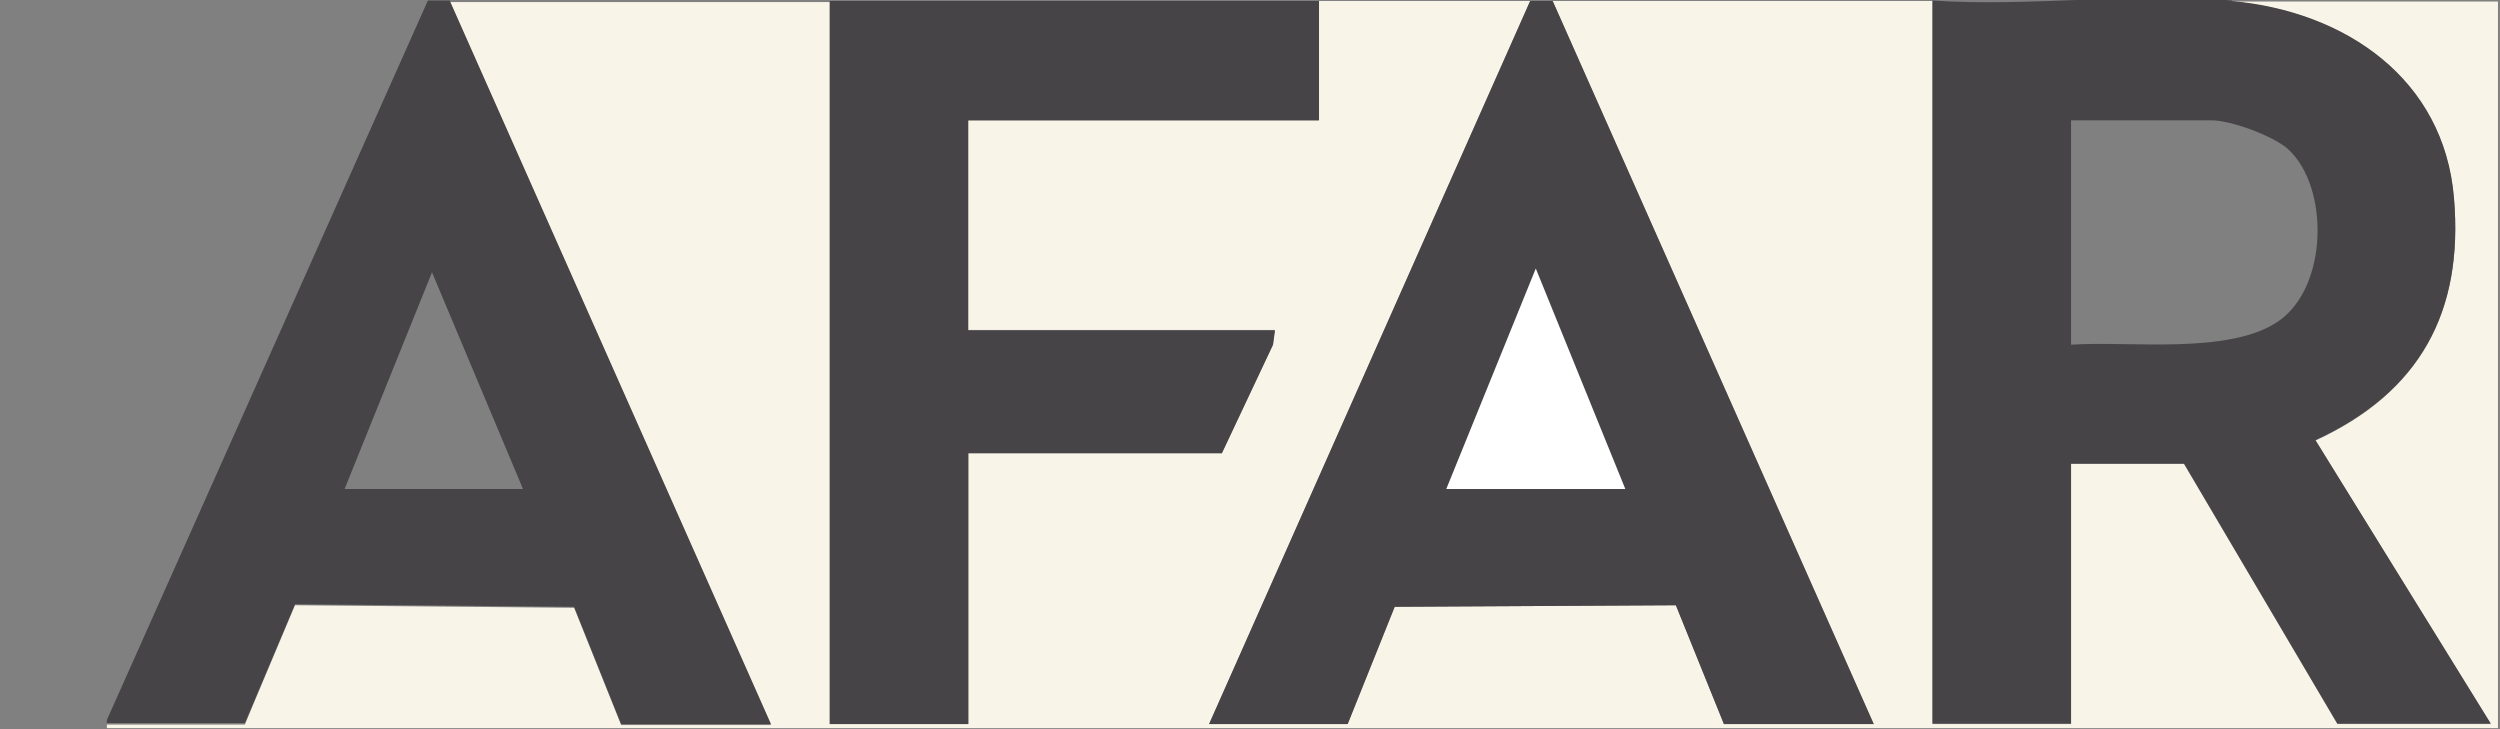
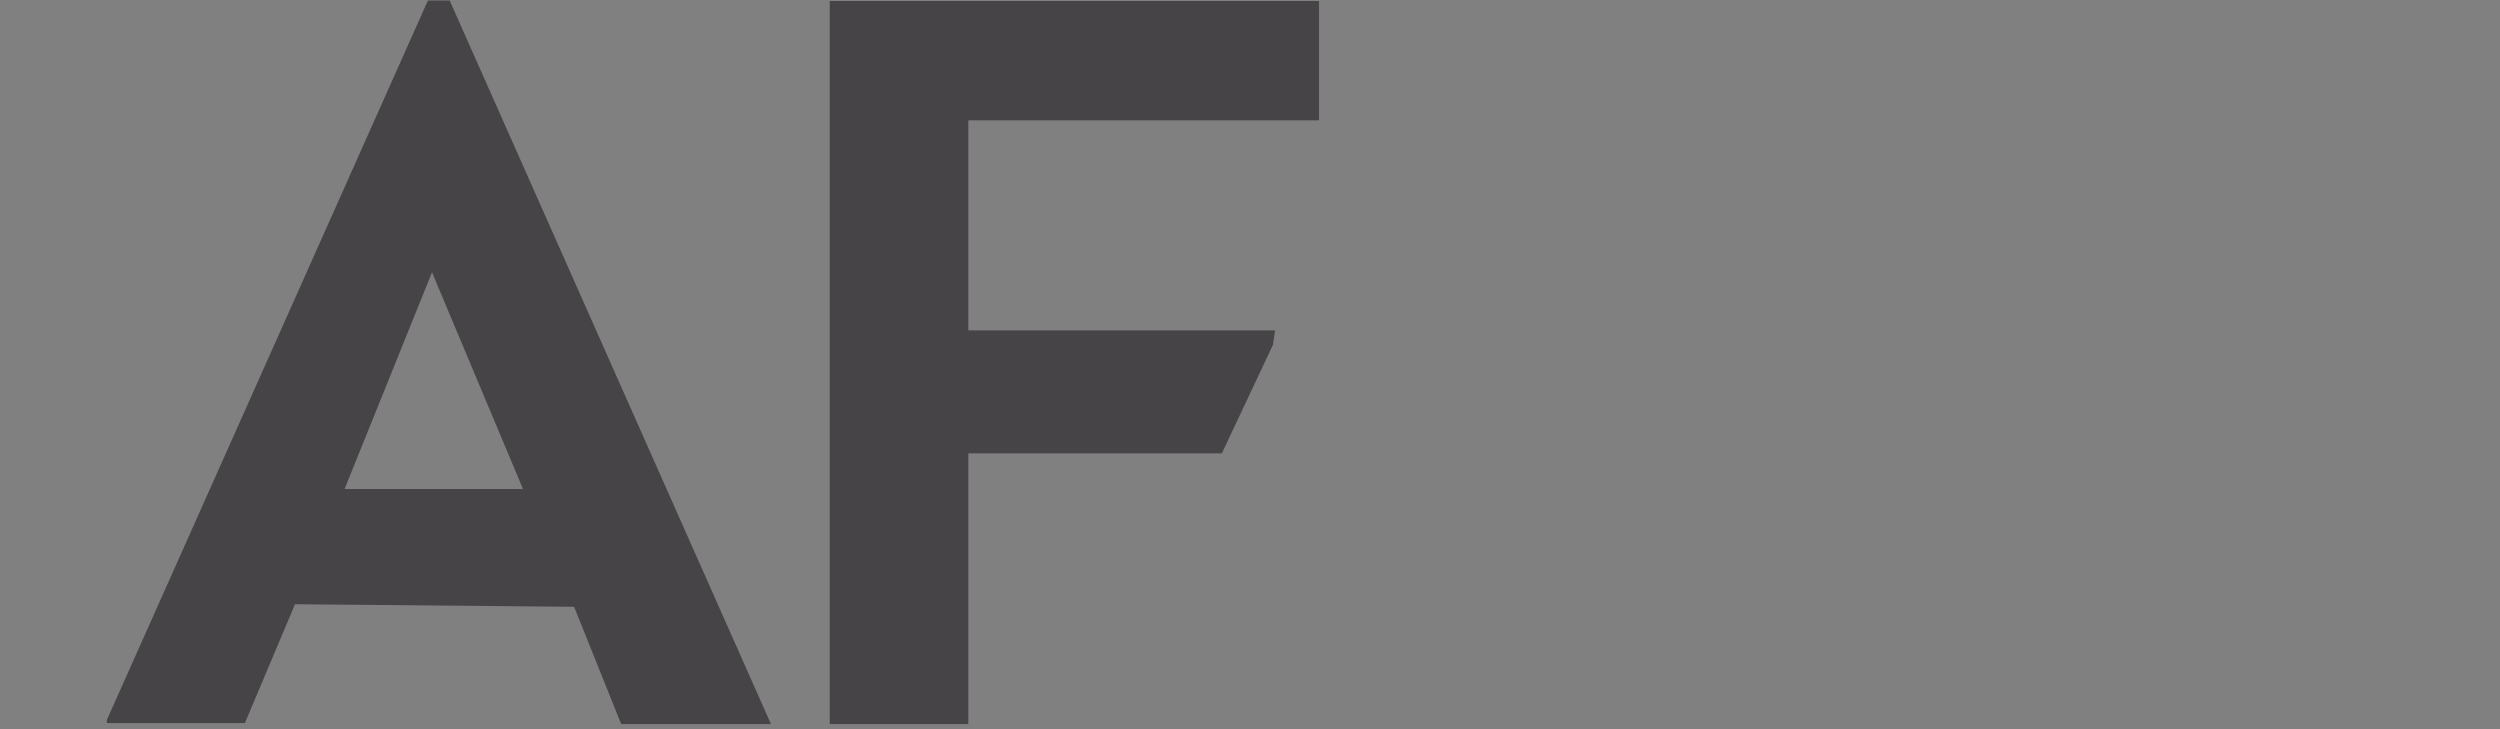
<svg xmlns="http://www.w3.org/2000/svg" width="120" height="35" viewBox="0 0 120 35" fill="none">
  <rect x="0" y="0" width="120" height="35" fill="#808080" stroke="none" />
  <g clip-path="url(#clip0_40007404_23575)">
-     <path d="M39.828 0.049V34.755H46.479V21.734H58.65L61.104 16.546L61.178 15.836H46.454V5.776H63.288V0.049H73.448L58.037 34.755H64.687L66.945 29.126L80.442 29.052L82.749 34.755H89.939L74.528 0.049H92.761V34.755H99.411V22.273H104.834L112.196 34.755H119.558L111.141 21.147C116.147 18.846 118.258 14.979 117.791 9.521C117.301 3.794 112.564 0.563 107.117 0.073H119.902V34.951H5.129V34.78H11.755C11.755 34.755 14.16 29.052 14.16 29.052L27.558 29.175L29.816 34.804H37.006L21.595 0.098H39.828V0.049Z" fill="#F9F4E8" />
-     <path d="M107.116 0.049C112.588 0.539 117.324 3.794 117.79 9.497C118.257 14.979 116.146 18.822 111.14 21.122L119.557 34.731H112.195L104.833 22.248H99.41V34.731H92.76V0.025C97.398 0.343 102.576 -0.392 107.14 0.025L107.116 0.049ZM99.41 16.546C102.183 16.35 107.042 17.059 109.398 15.395C111.754 13.731 111.803 8.983 109.84 7.171C109.152 6.535 107.091 5.776 106.159 5.776H99.41V16.546Z" fill="#464446" />
    <path d="M21.595 0.049L37.006 34.755H29.816L27.558 29.126L14.16 29.003L11.755 34.706H5.129C5.129 34.731 5.129 34.559 5.129 34.559L20.54 0.024H21.595V0.049ZM25.104 23.472L20.736 13.07L16.54 23.472H25.129H25.104Z" fill="#464446" />
-     <path d="M74.528 0.049L89.939 34.755H82.749L80.442 29.052L66.945 29.126L64.687 34.755H58.037L73.448 0.049H74.503H74.528ZM78.013 23.472L73.718 12.874L69.424 23.472H78.013Z" fill="#464446" />
    <path d="M63.313 0.049V5.776H46.478V15.86H61.202L61.104 16.546L58.65 21.759H46.478V34.755H39.828V0.049H63.313Z" fill="#464446" />
-     <path d="M78.013 23.472H69.424L73.718 12.899L78.013 23.472Z" fill="white" />
  </g>
  <defs>
    <clipPath id="clip0_40007404_23575">
      <rect width="120" height="35" fill="white" />
    </clipPath>
  </defs>
</svg>